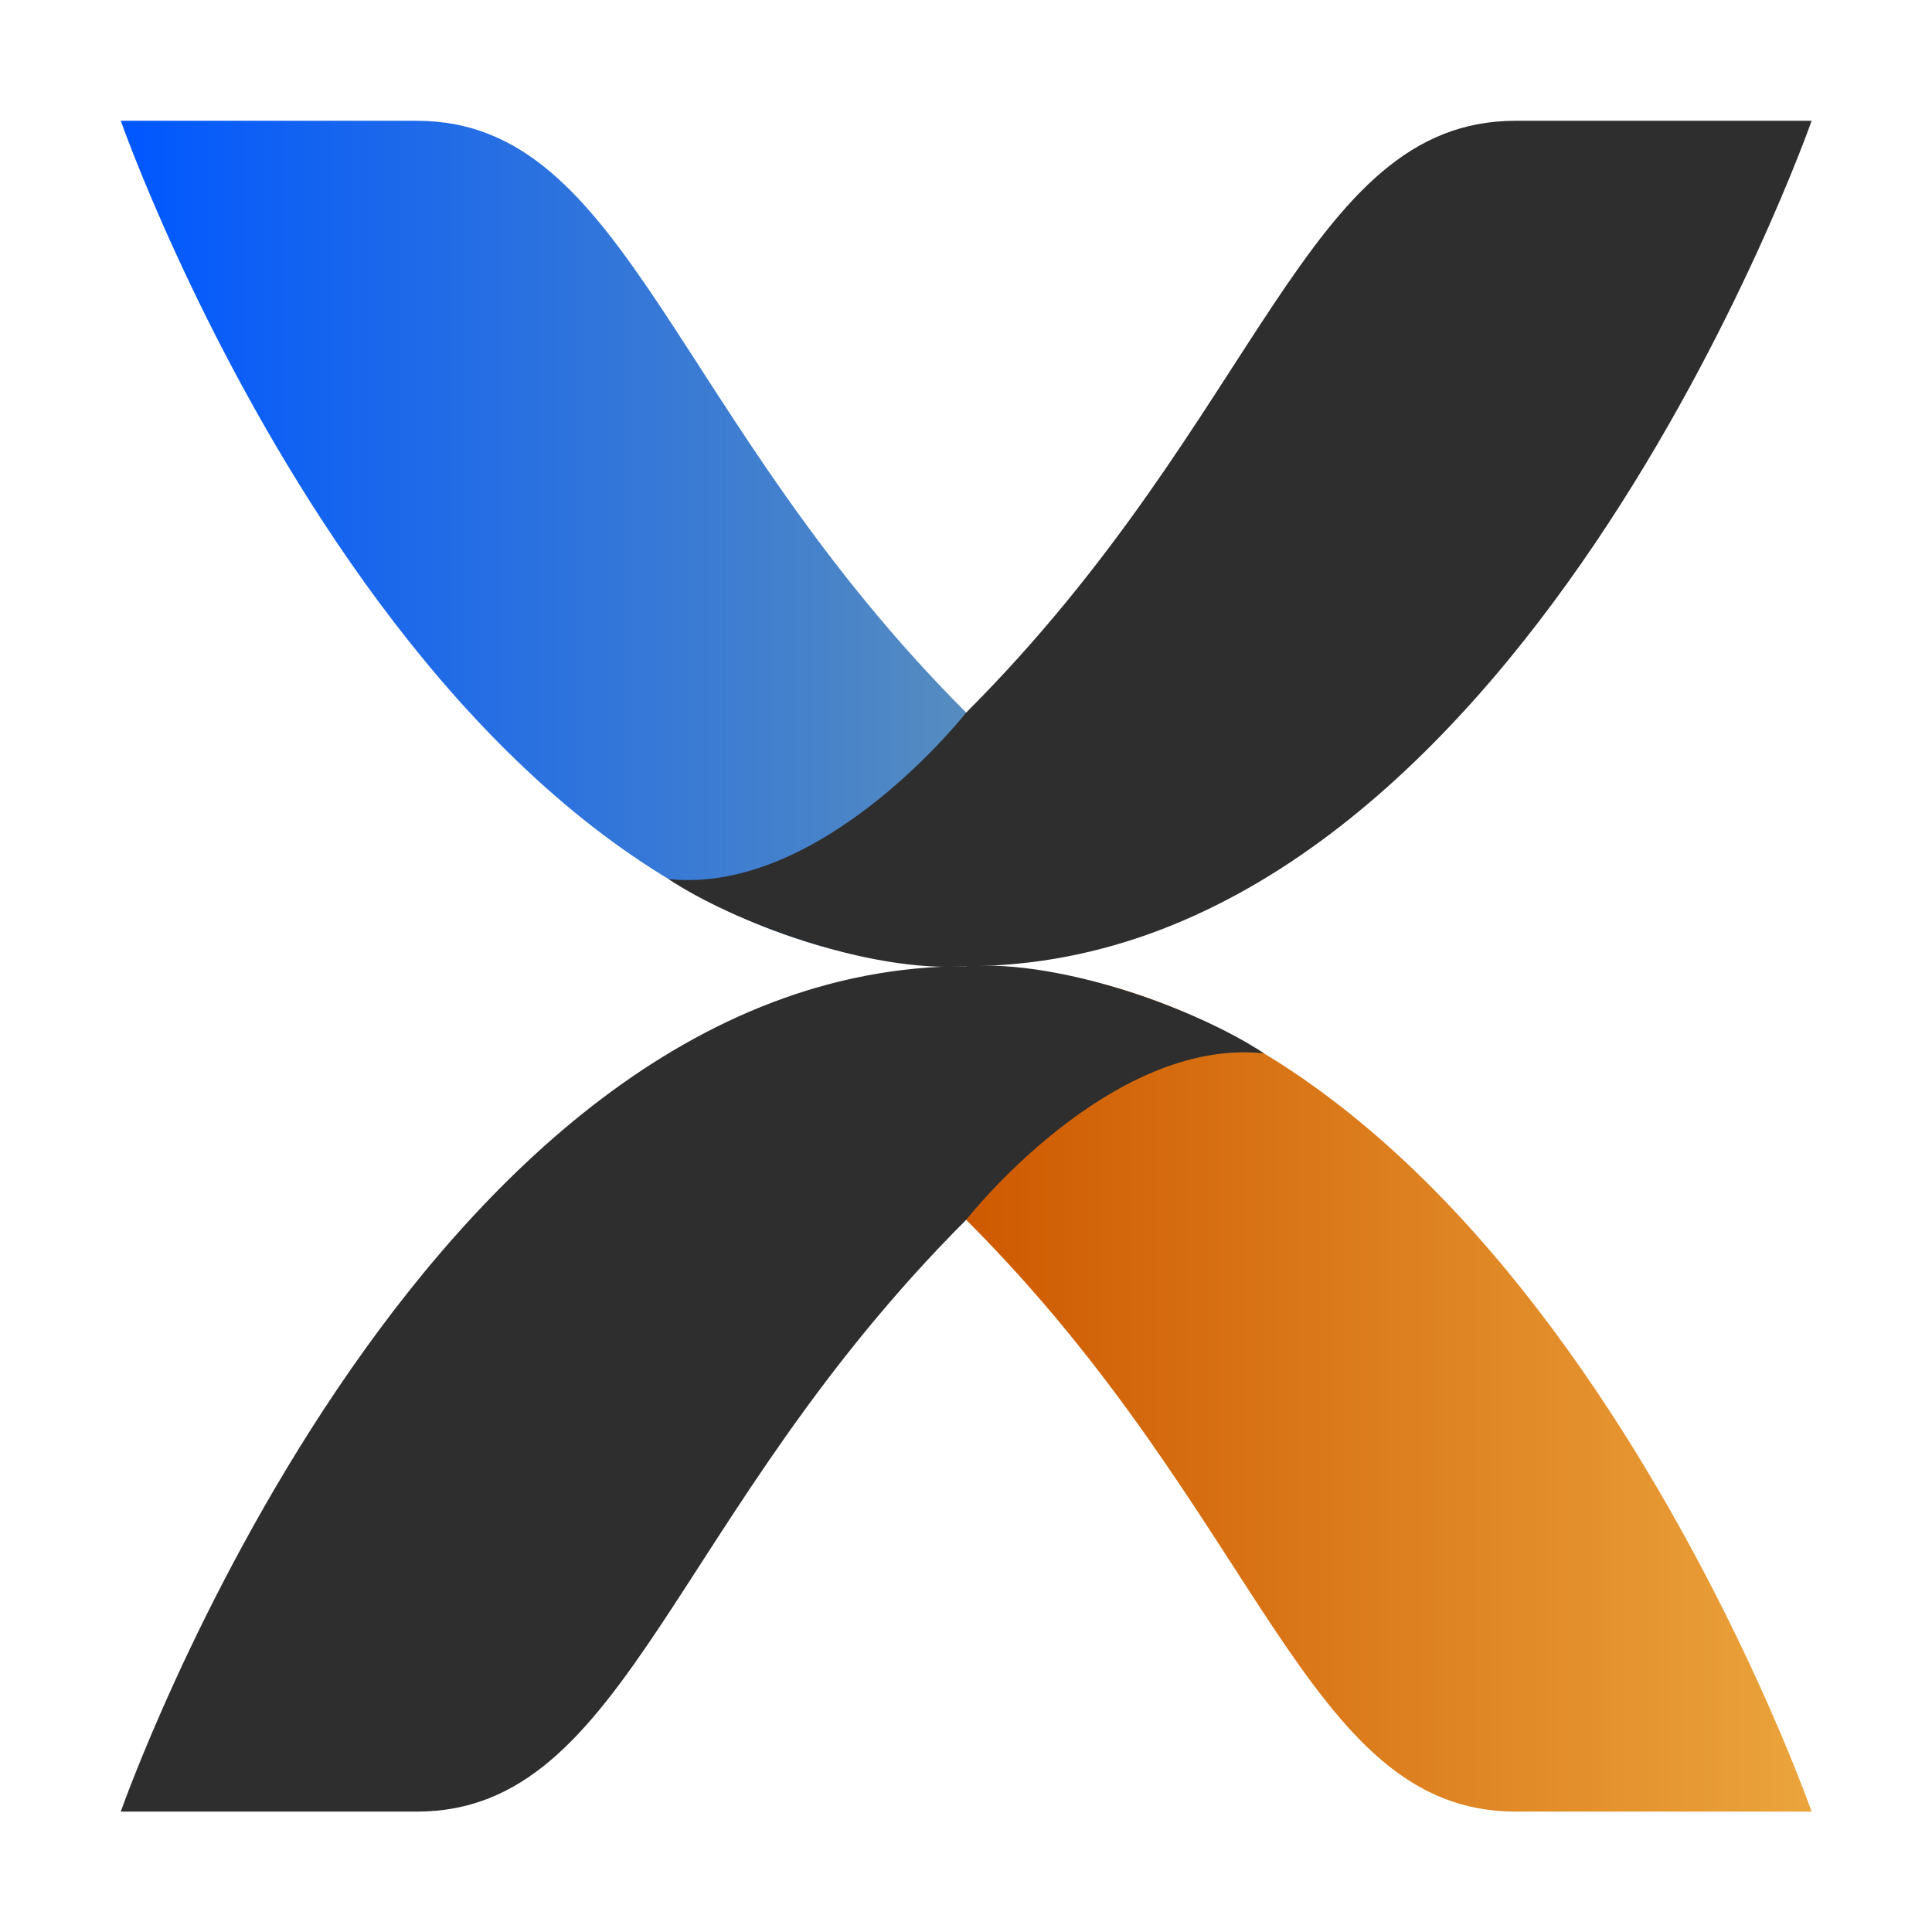
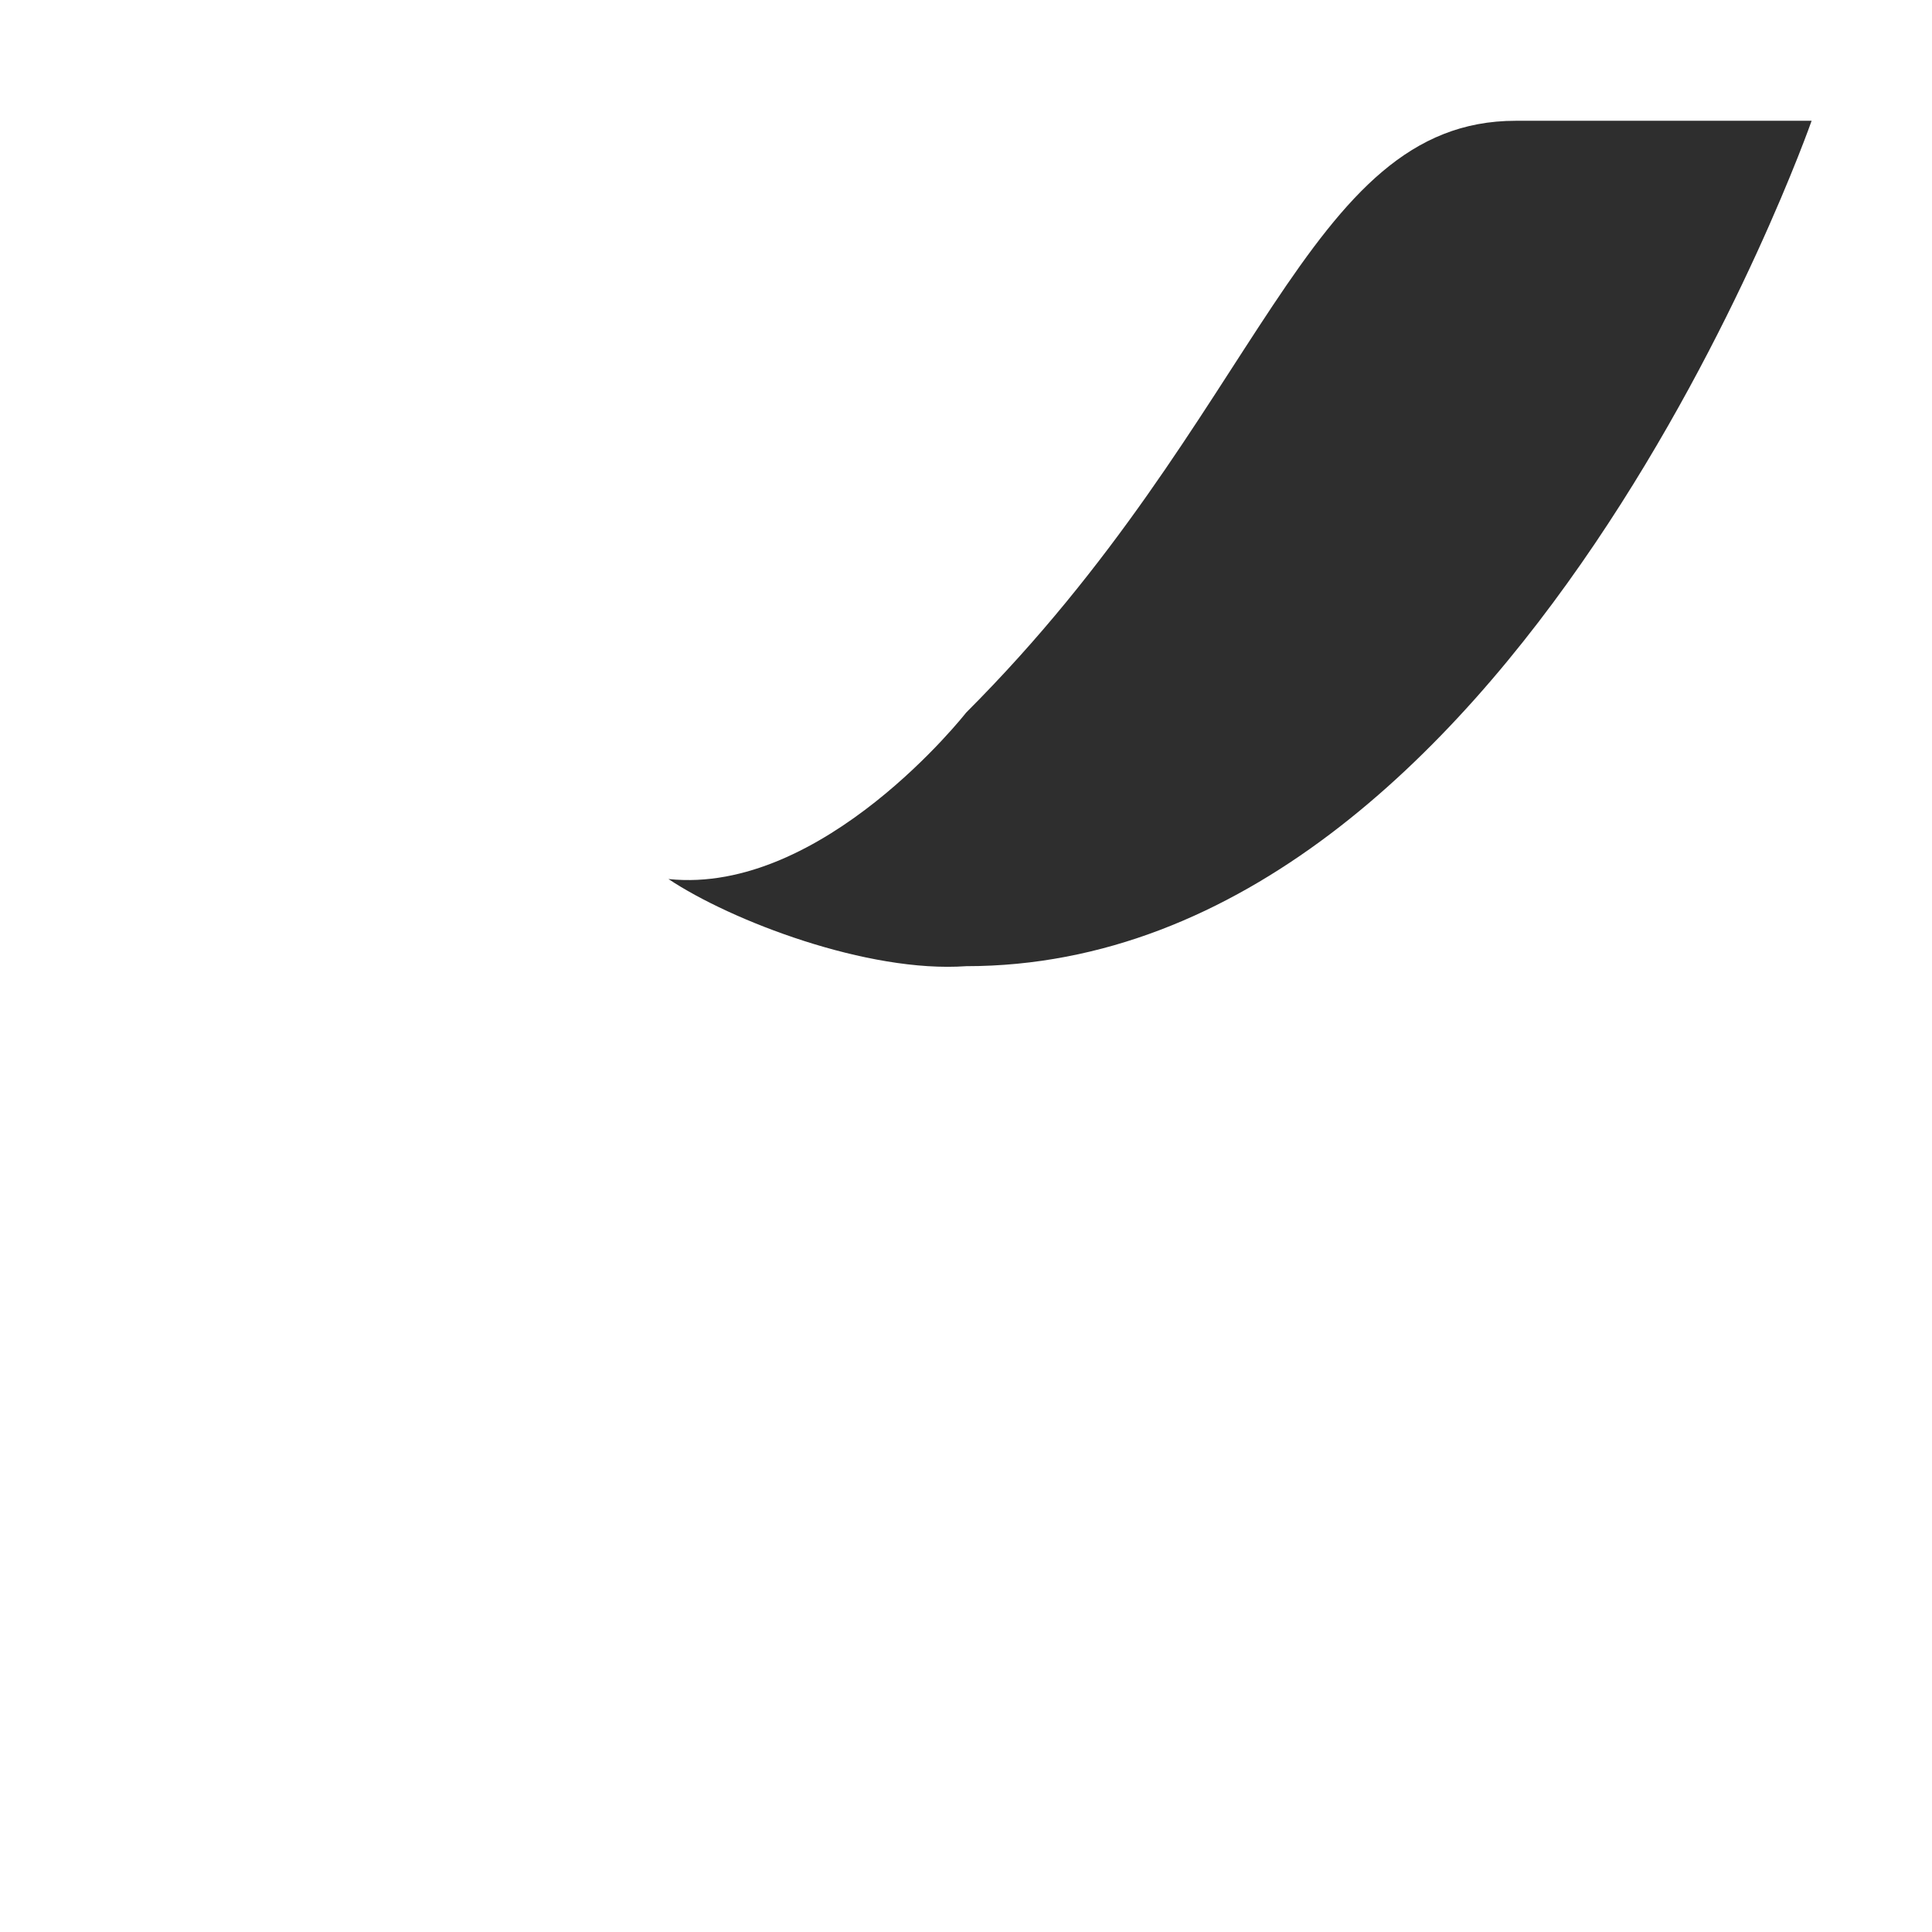
<svg xmlns="http://www.w3.org/2000/svg" clip-rule="evenodd" fill-rule="evenodd" stroke-linejoin="round" stroke-miterlimit="1.414" viewBox="0 0 64 64">
  <linearGradient id="a" x2="1" gradientTransform="matrix(28.006 0 0 28.006 32.006 46.009)" gradientUnits="userSpaceOnUse">
    <stop stop-color="#ce5900" offset="0" />
    <stop stop-color="#eba43c" offset="1" />
  </linearGradient>
  <linearGradient id="b" x2="1" gradientTransform="matrix(28.006 0 0 28.006 4.001 18.004)" gradientUnits="userSpaceOnUse">
    <stop stop-color="#0057ff" offset="0" />
    <stop stop-color="#568cbf" offset="1" />
  </linearGradient>
  <g fill-rule="nonzero">
-     <path d="m60.012 60.012s-9.802-28.006-28.006-28.006v8.402c9.802 9.802 11.202 19.604 18.204 19.604z" fill="url(#a)" />
-     <path d="m4.001 60.012s9.802-28.006 28.005-28.006c3.266-.23 7.79 1.505 9.864 2.887-5.124-.54-9.864 5.515-9.864 5.515-9.802 9.802-11.202 19.604-18.203 19.604z" fill="#2e2e2e" />
-     <path d="m4.001 4.001s9.802 28.005 28.005 28.005v-8.401c-9.802-9.802-11.202-19.604-18.203-19.604z" fill="url(#b)" />
    <path d="m60.012 4.001s-9.802 28.005-28.006 28.005c-3.266.231-7.789-1.504-9.863-2.887 5.123.54 9.863-5.514 9.863-5.514 9.802-9.802 11.202-19.604 18.204-19.604z" fill="#2e2e2e" />
  </g>
</svg>